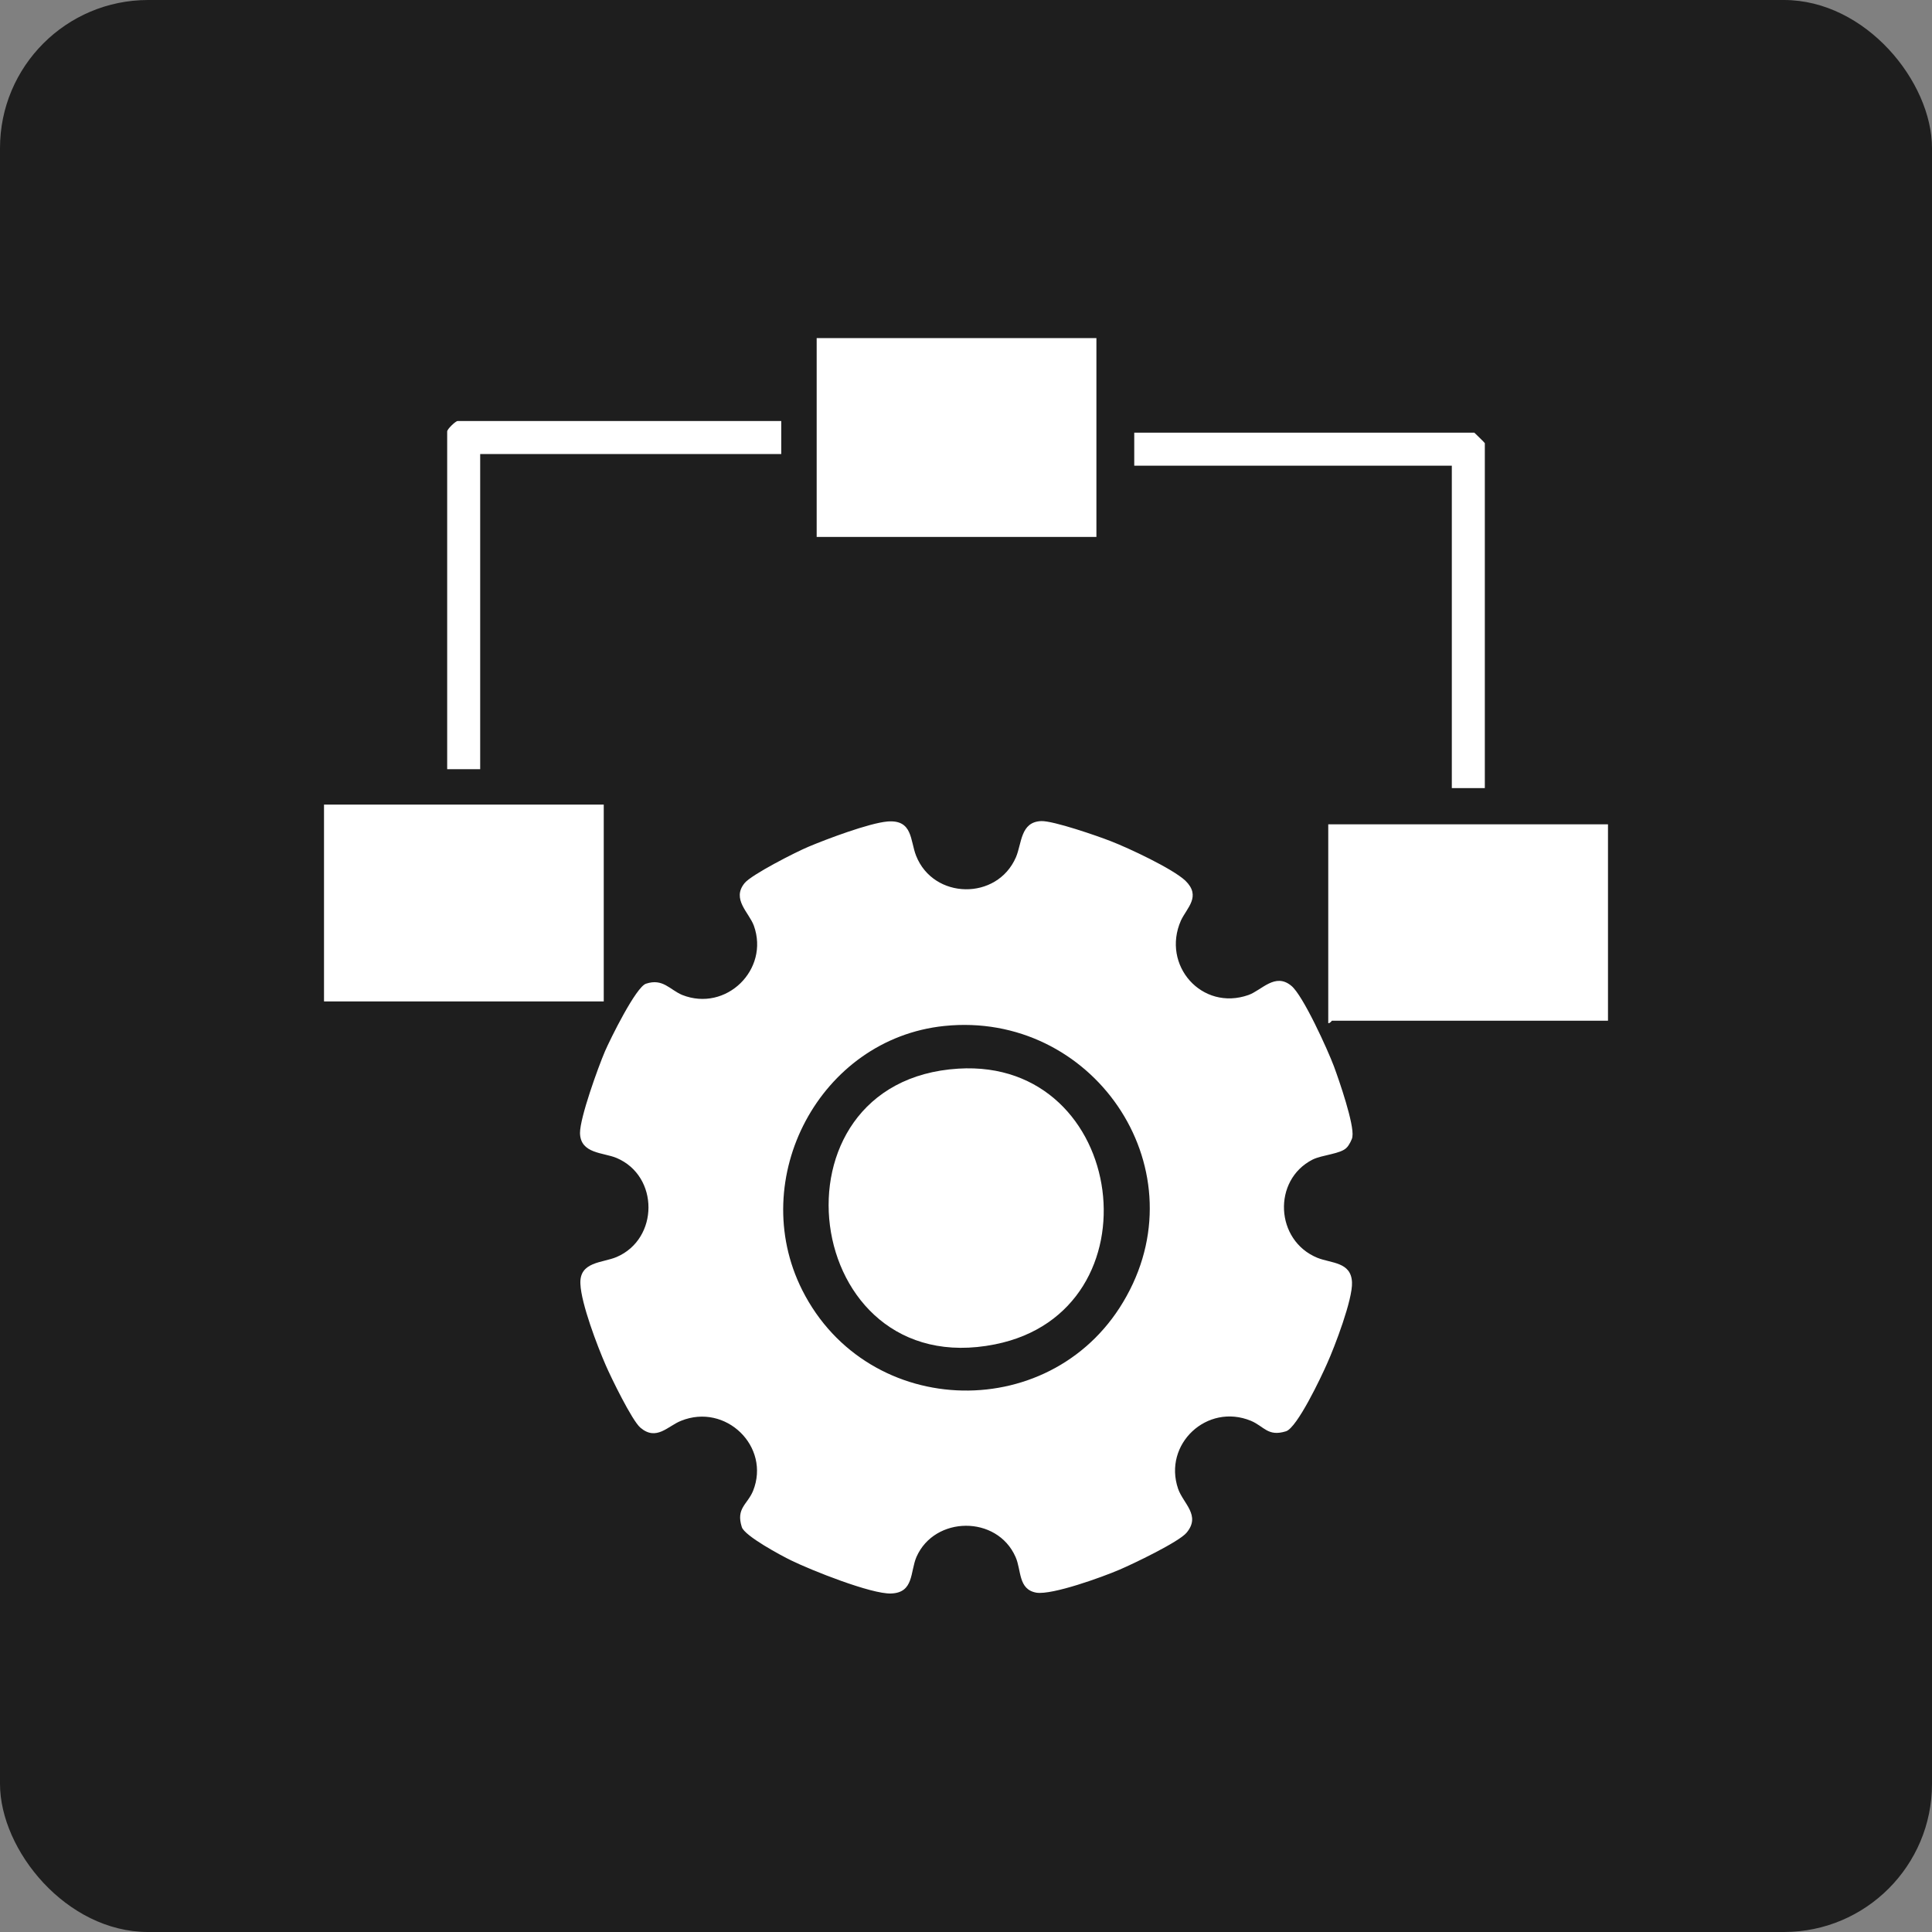
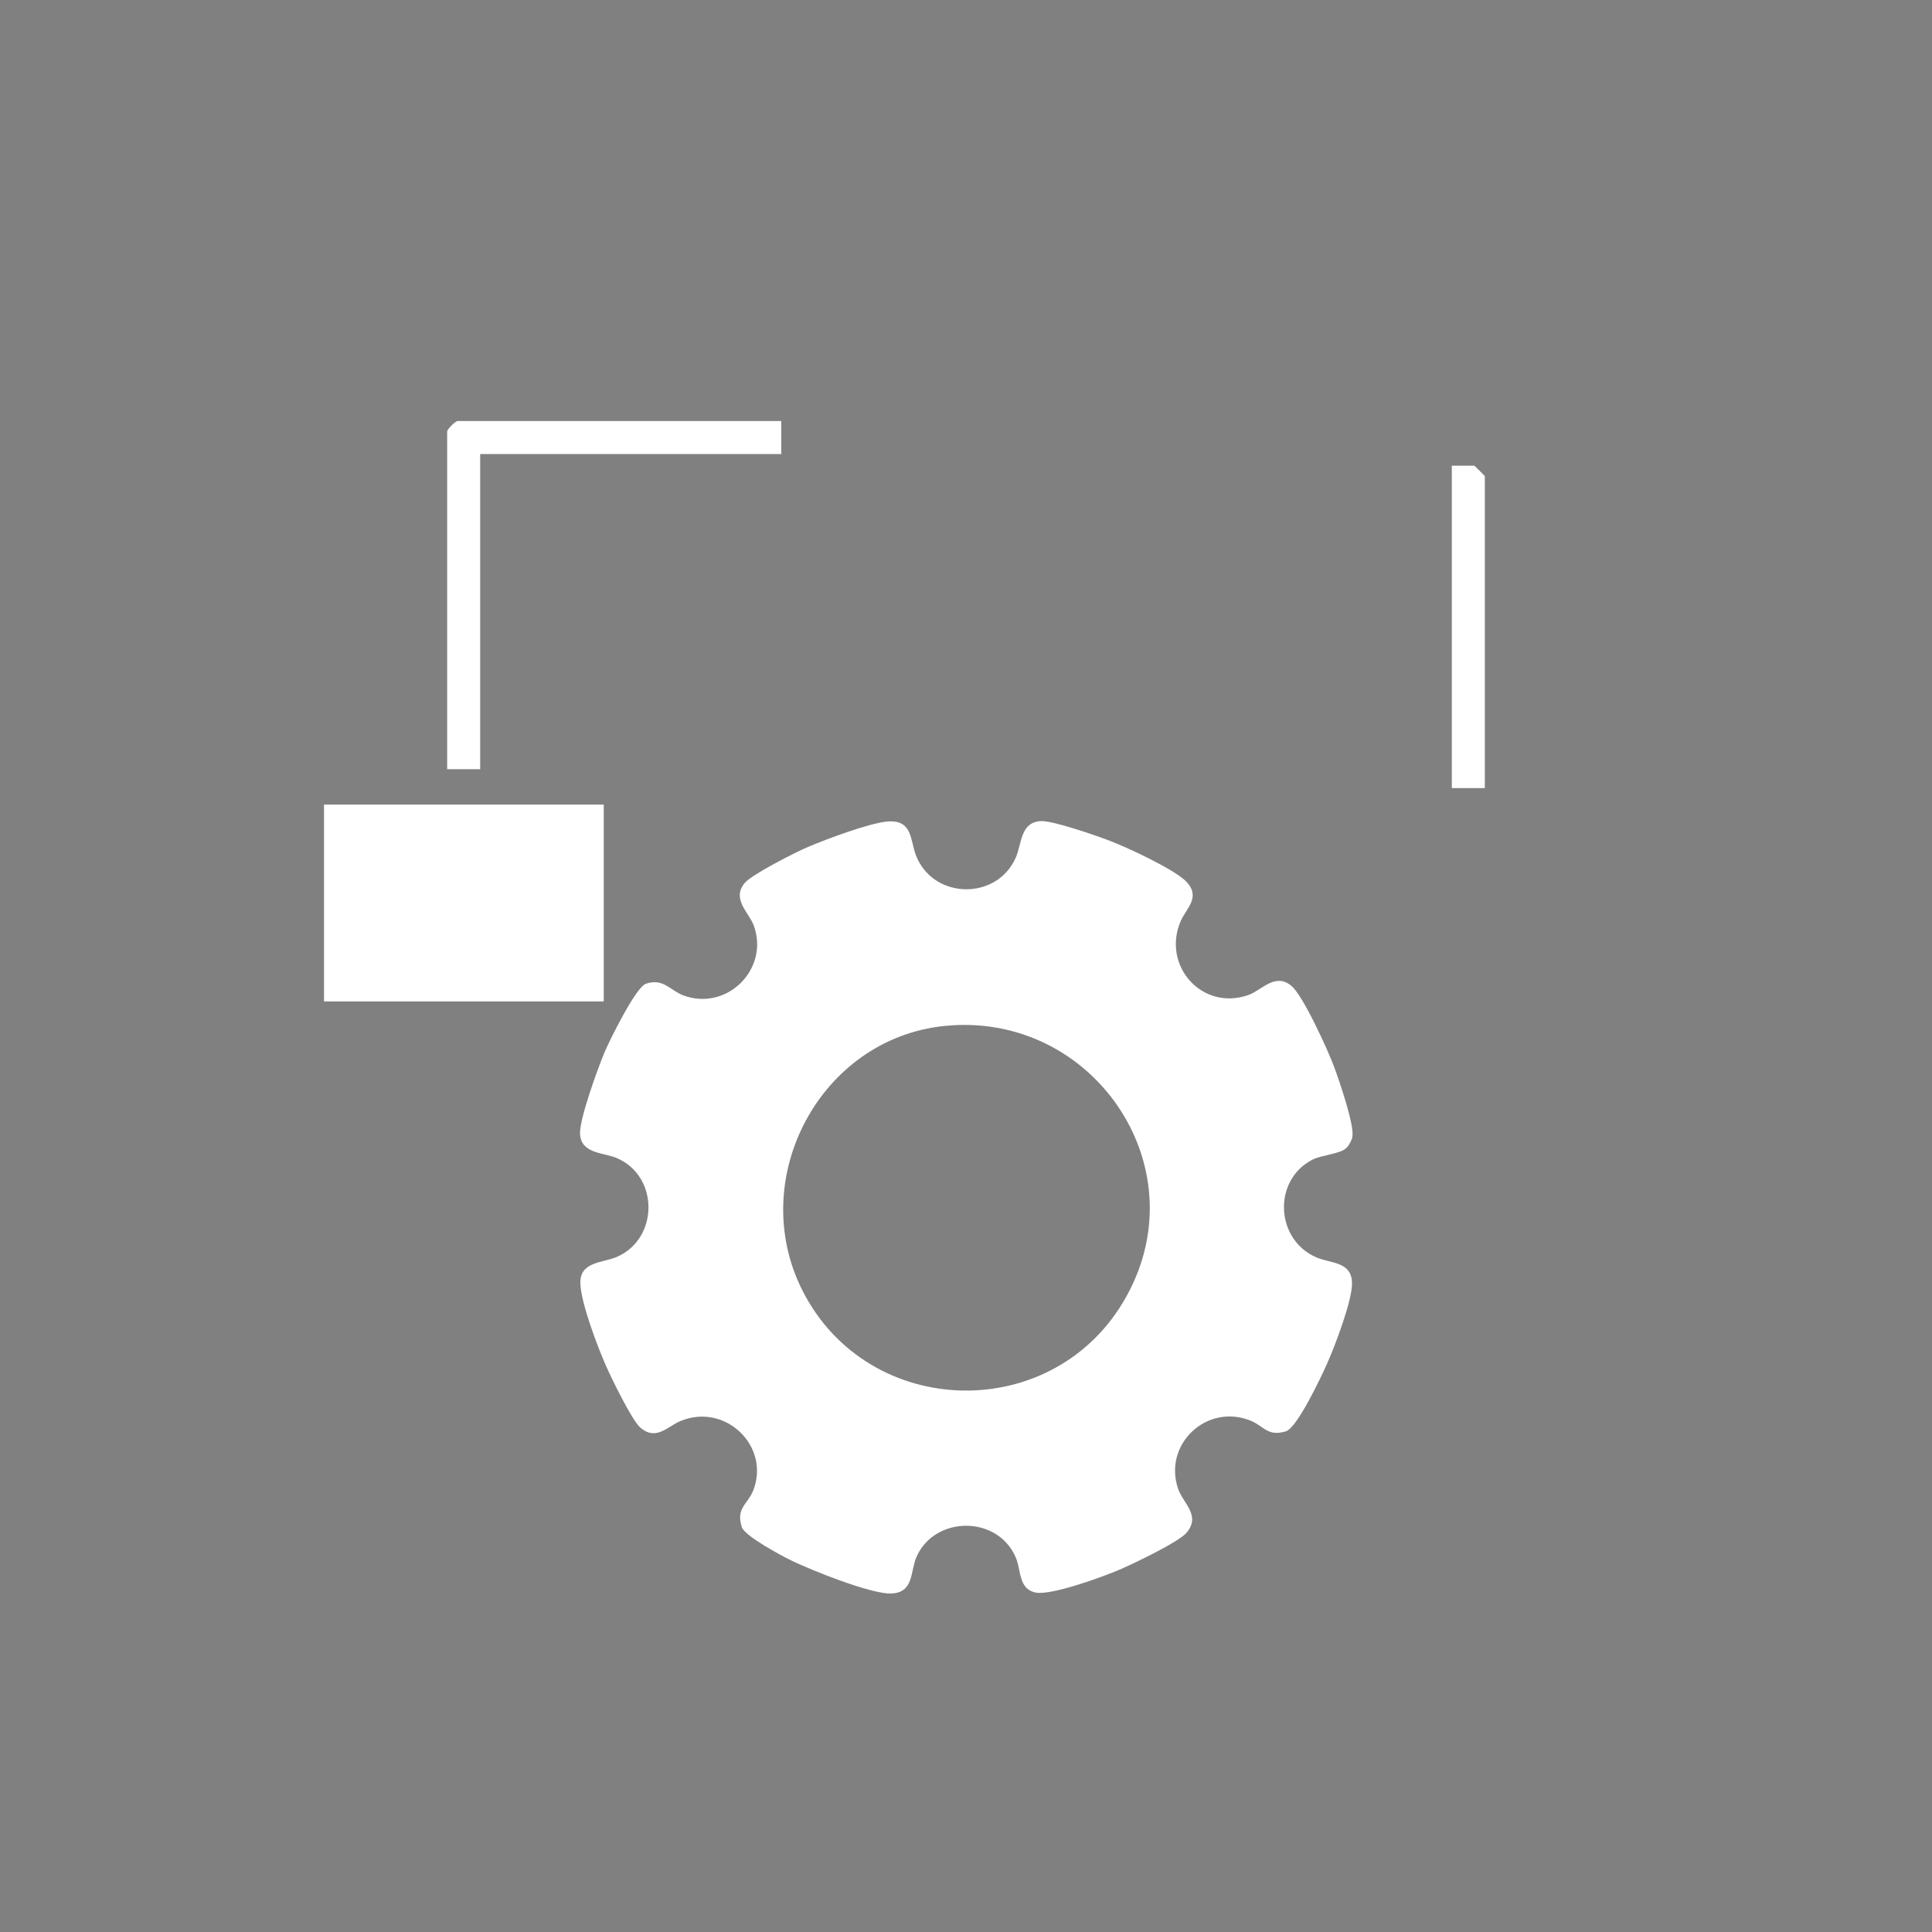
<svg xmlns="http://www.w3.org/2000/svg" id="Layer_1" data-name="Layer 1" viewBox="0 0 48 48">
  <rect x="0" y="0" width="48" height="48" fill="#808080" stroke="none" />
  <defs>
    <style>      .cls-1 {        fill: #fff;      }      .cls-2 {        fill: #1e1e1e;      }    </style>
  </defs>
-   <rect class="cls-2" width="48" height="48" rx="3.68" ry="3.68" />
  <g>
    <path class="cls-1" d="M33.46,28.51c-.14.16-.61.18-.85.3-1,.51-.93,2.01.12,2.44.35.14.84.1.86.61.02.42-.43,1.6-.62,2.02-.14.32-.74,1.59-1.02,1.68-.45.14-.54-.12-.87-.26-1.09-.45-2.19.58-1.81,1.69.13.37.57.66.21,1.09-.19.23-1.34.78-1.67.92-.42.18-1.66.63-2.06.57-.46-.08-.37-.56-.52-.89-.46-1.04-2.01-1.02-2.46,0-.16.37-.06.89-.63.91-.49.02-1.99-.58-2.48-.82-.25-.12-1.16-.61-1.23-.83-.15-.47.14-.56.28-.9.44-1.1-.68-2.19-1.79-1.74-.33.13-.61.51-1.01.17-.21-.18-.73-1.25-.86-1.55-.21-.48-.61-1.53-.63-2.02-.03-.56.55-.52.9-.67,1.05-.45,1.06-2.01,0-2.46-.33-.14-.9-.1-.91-.62,0-.39.45-1.63.62-2.03.13-.3.77-1.6,1.02-1.68.42-.14.59.15.9.28,1.09.43,2.17-.63,1.78-1.72-.12-.33-.56-.66-.23-1.06.17-.21,1.27-.77,1.58-.9.45-.19,1.51-.59,1.97-.63.63-.05.56.47.71.85.43,1.09,2.01,1.12,2.48.04.15-.35.11-.88.63-.9.3-.01,1.4.37,1.73.5.44.17,1.53.68,1.85.98.4.39.04.67-.11.99-.49,1.11.52,2.26,1.68,1.85.33-.12.66-.56,1.06-.23.29.23.91,1.6,1.06,2,.13.35.51,1.45.46,1.75,0,.06-.09.22-.13.26ZM23.46,25.49c-3.09.32-4.92,3.79-3.53,6.56,1.64,3.26,6.3,3.35,8.06.15,1.8-3.25-.87-7.09-4.53-6.71Z" />
-     <rect class="cls-1" x="20.29" y="8.4" width="6.95" height="4.94" />
-     <path class="cls-1" d="M39.95,20.47v4.89h-6.86s-.05.07-.09.06v-4.94h6.95Z" />
    <rect class="cls-1" x="8.05" y="19.99" width="6.95" height="4.89" />
-     <path class="cls-1" d="M36.89,19.58h-.82v-8.01h-7.89v-.82h8.45s.26.25.26.26v8.57Z" />
+     <path class="cls-1" d="M36.89,19.58h-.82v-8.01h-7.89h8.45s.26.25.26.26v8.57Z" />
    <path class="cls-1" d="M19.41,10.46v.82h-7.48v7.83h-.82v-8.39c0-.06.21-.26.26-.26h8.04Z" />
-     <path class="cls-1" d="M23.81,26.55c4.21-.26,5.03,6.03.91,6.85-4.84.97-5.79-6.55-.91-6.85Z" />
  </g>
</svg>